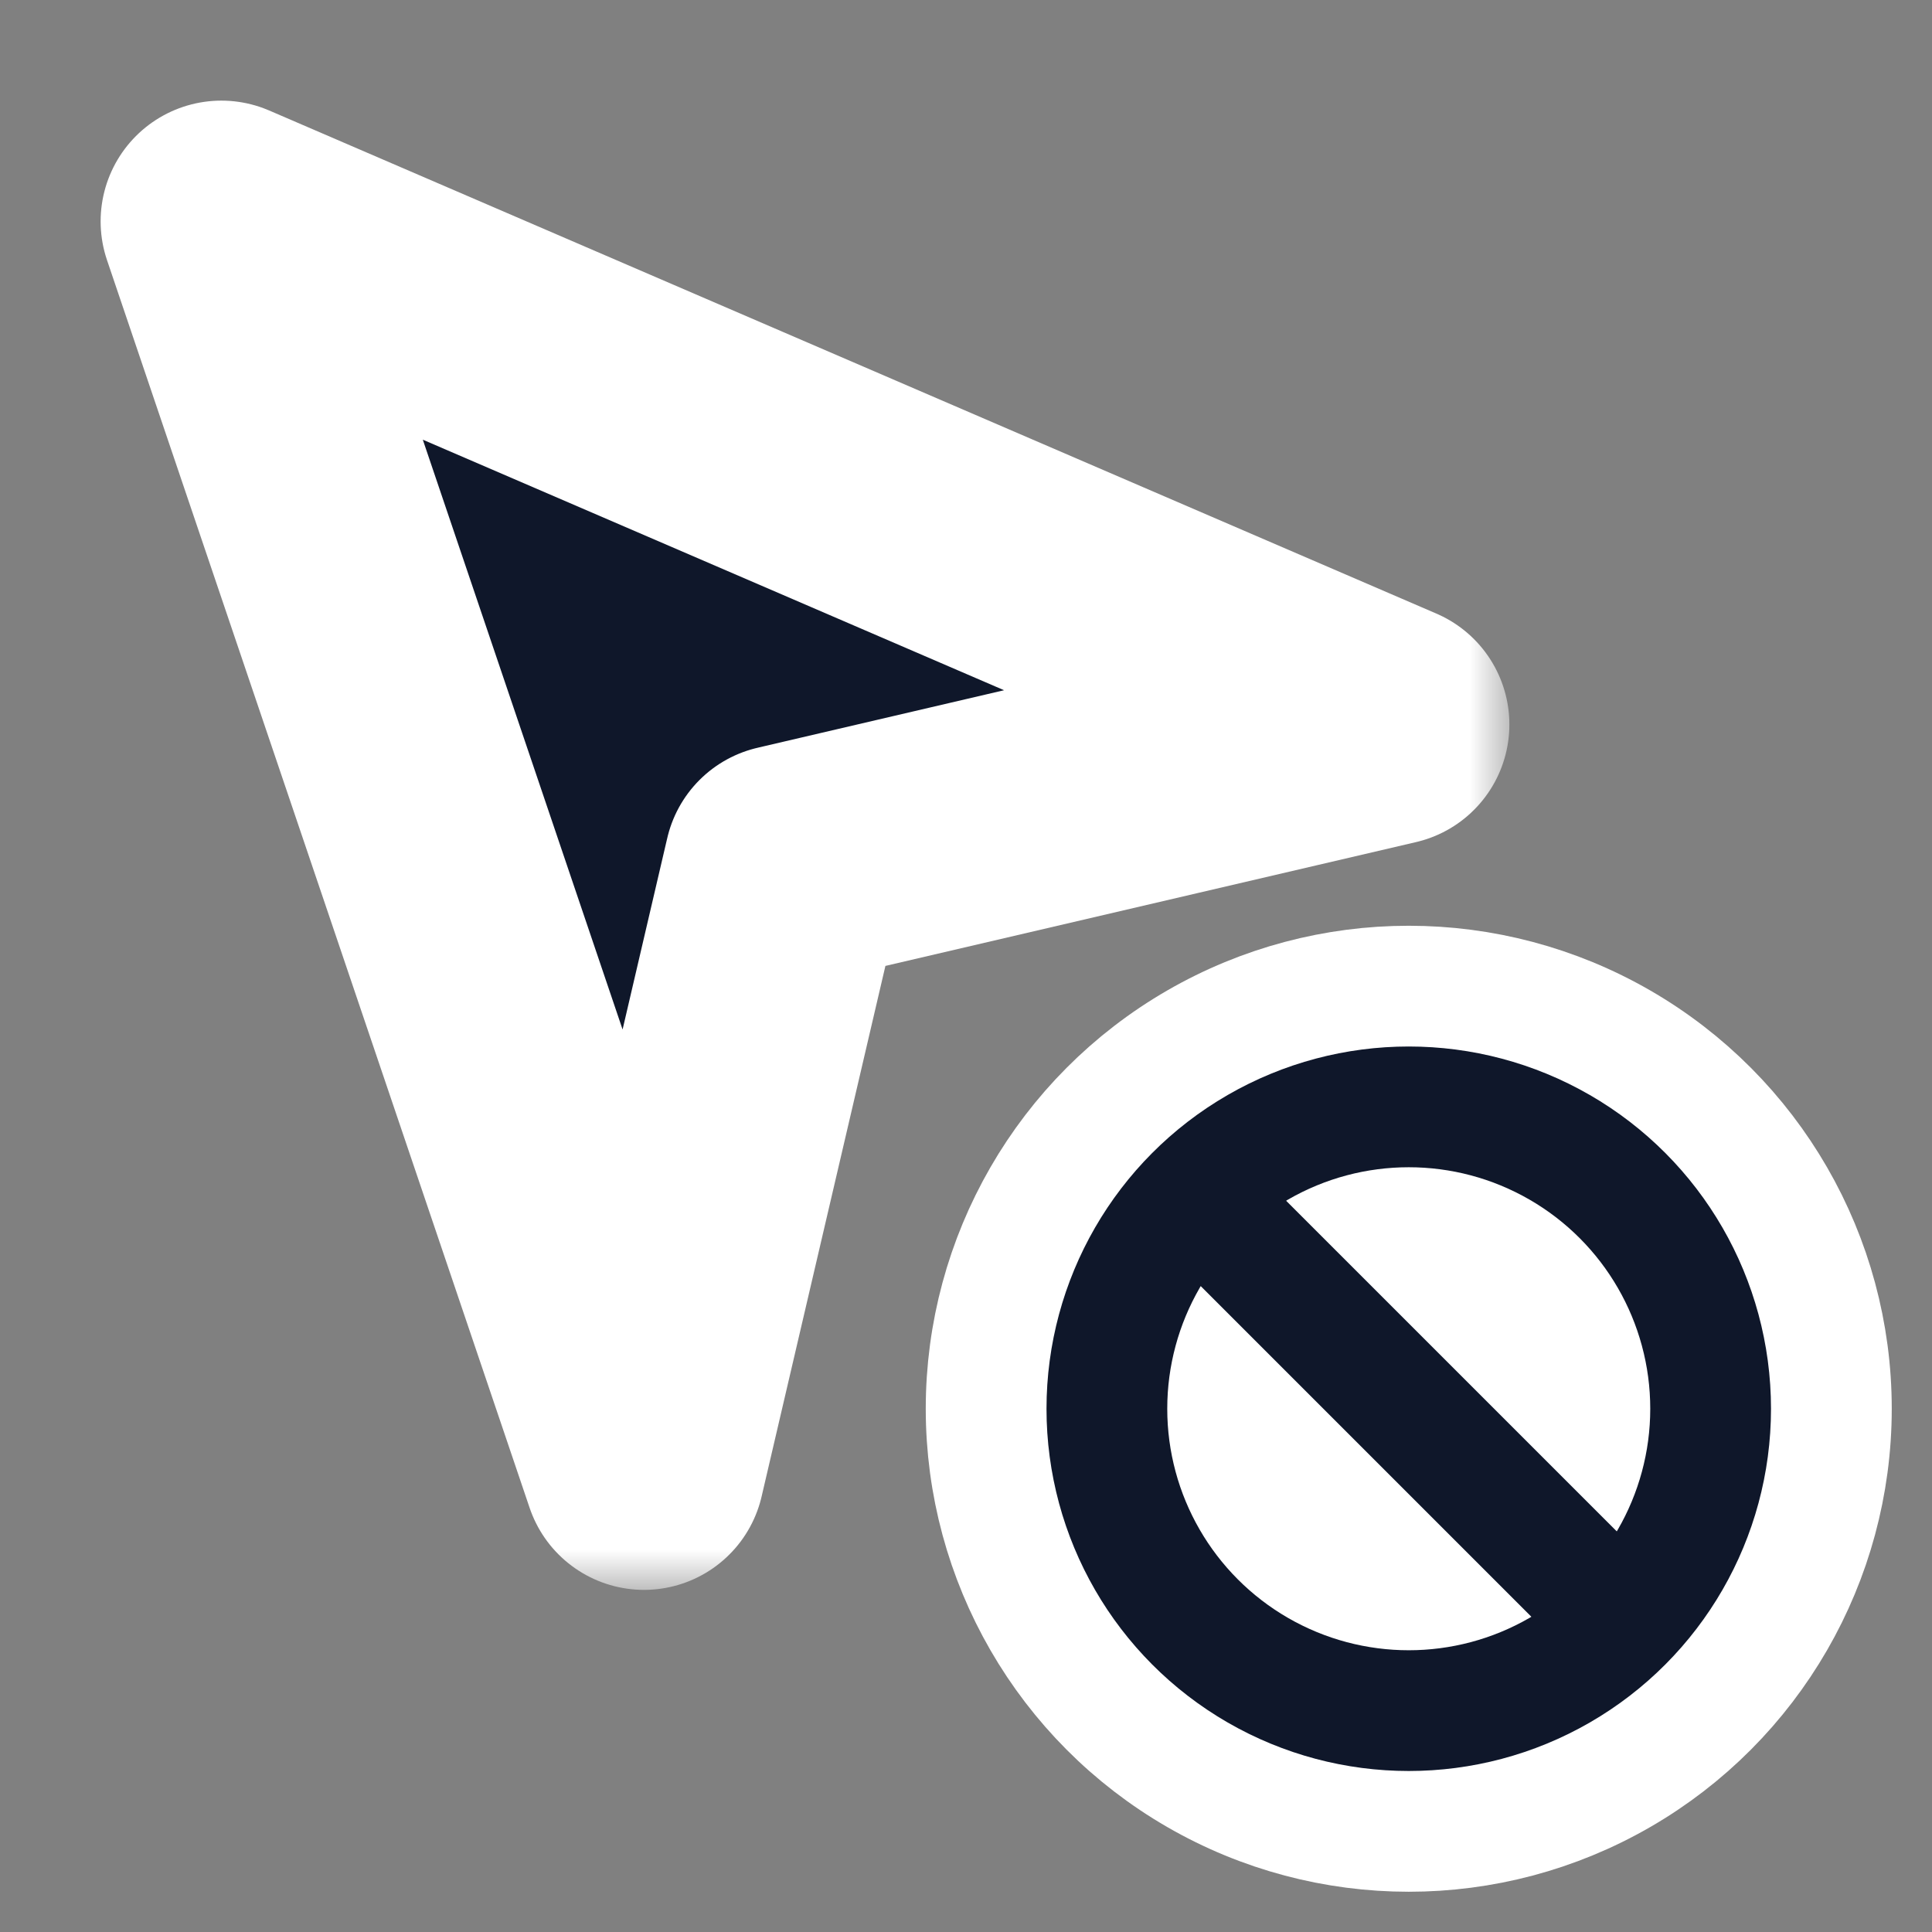
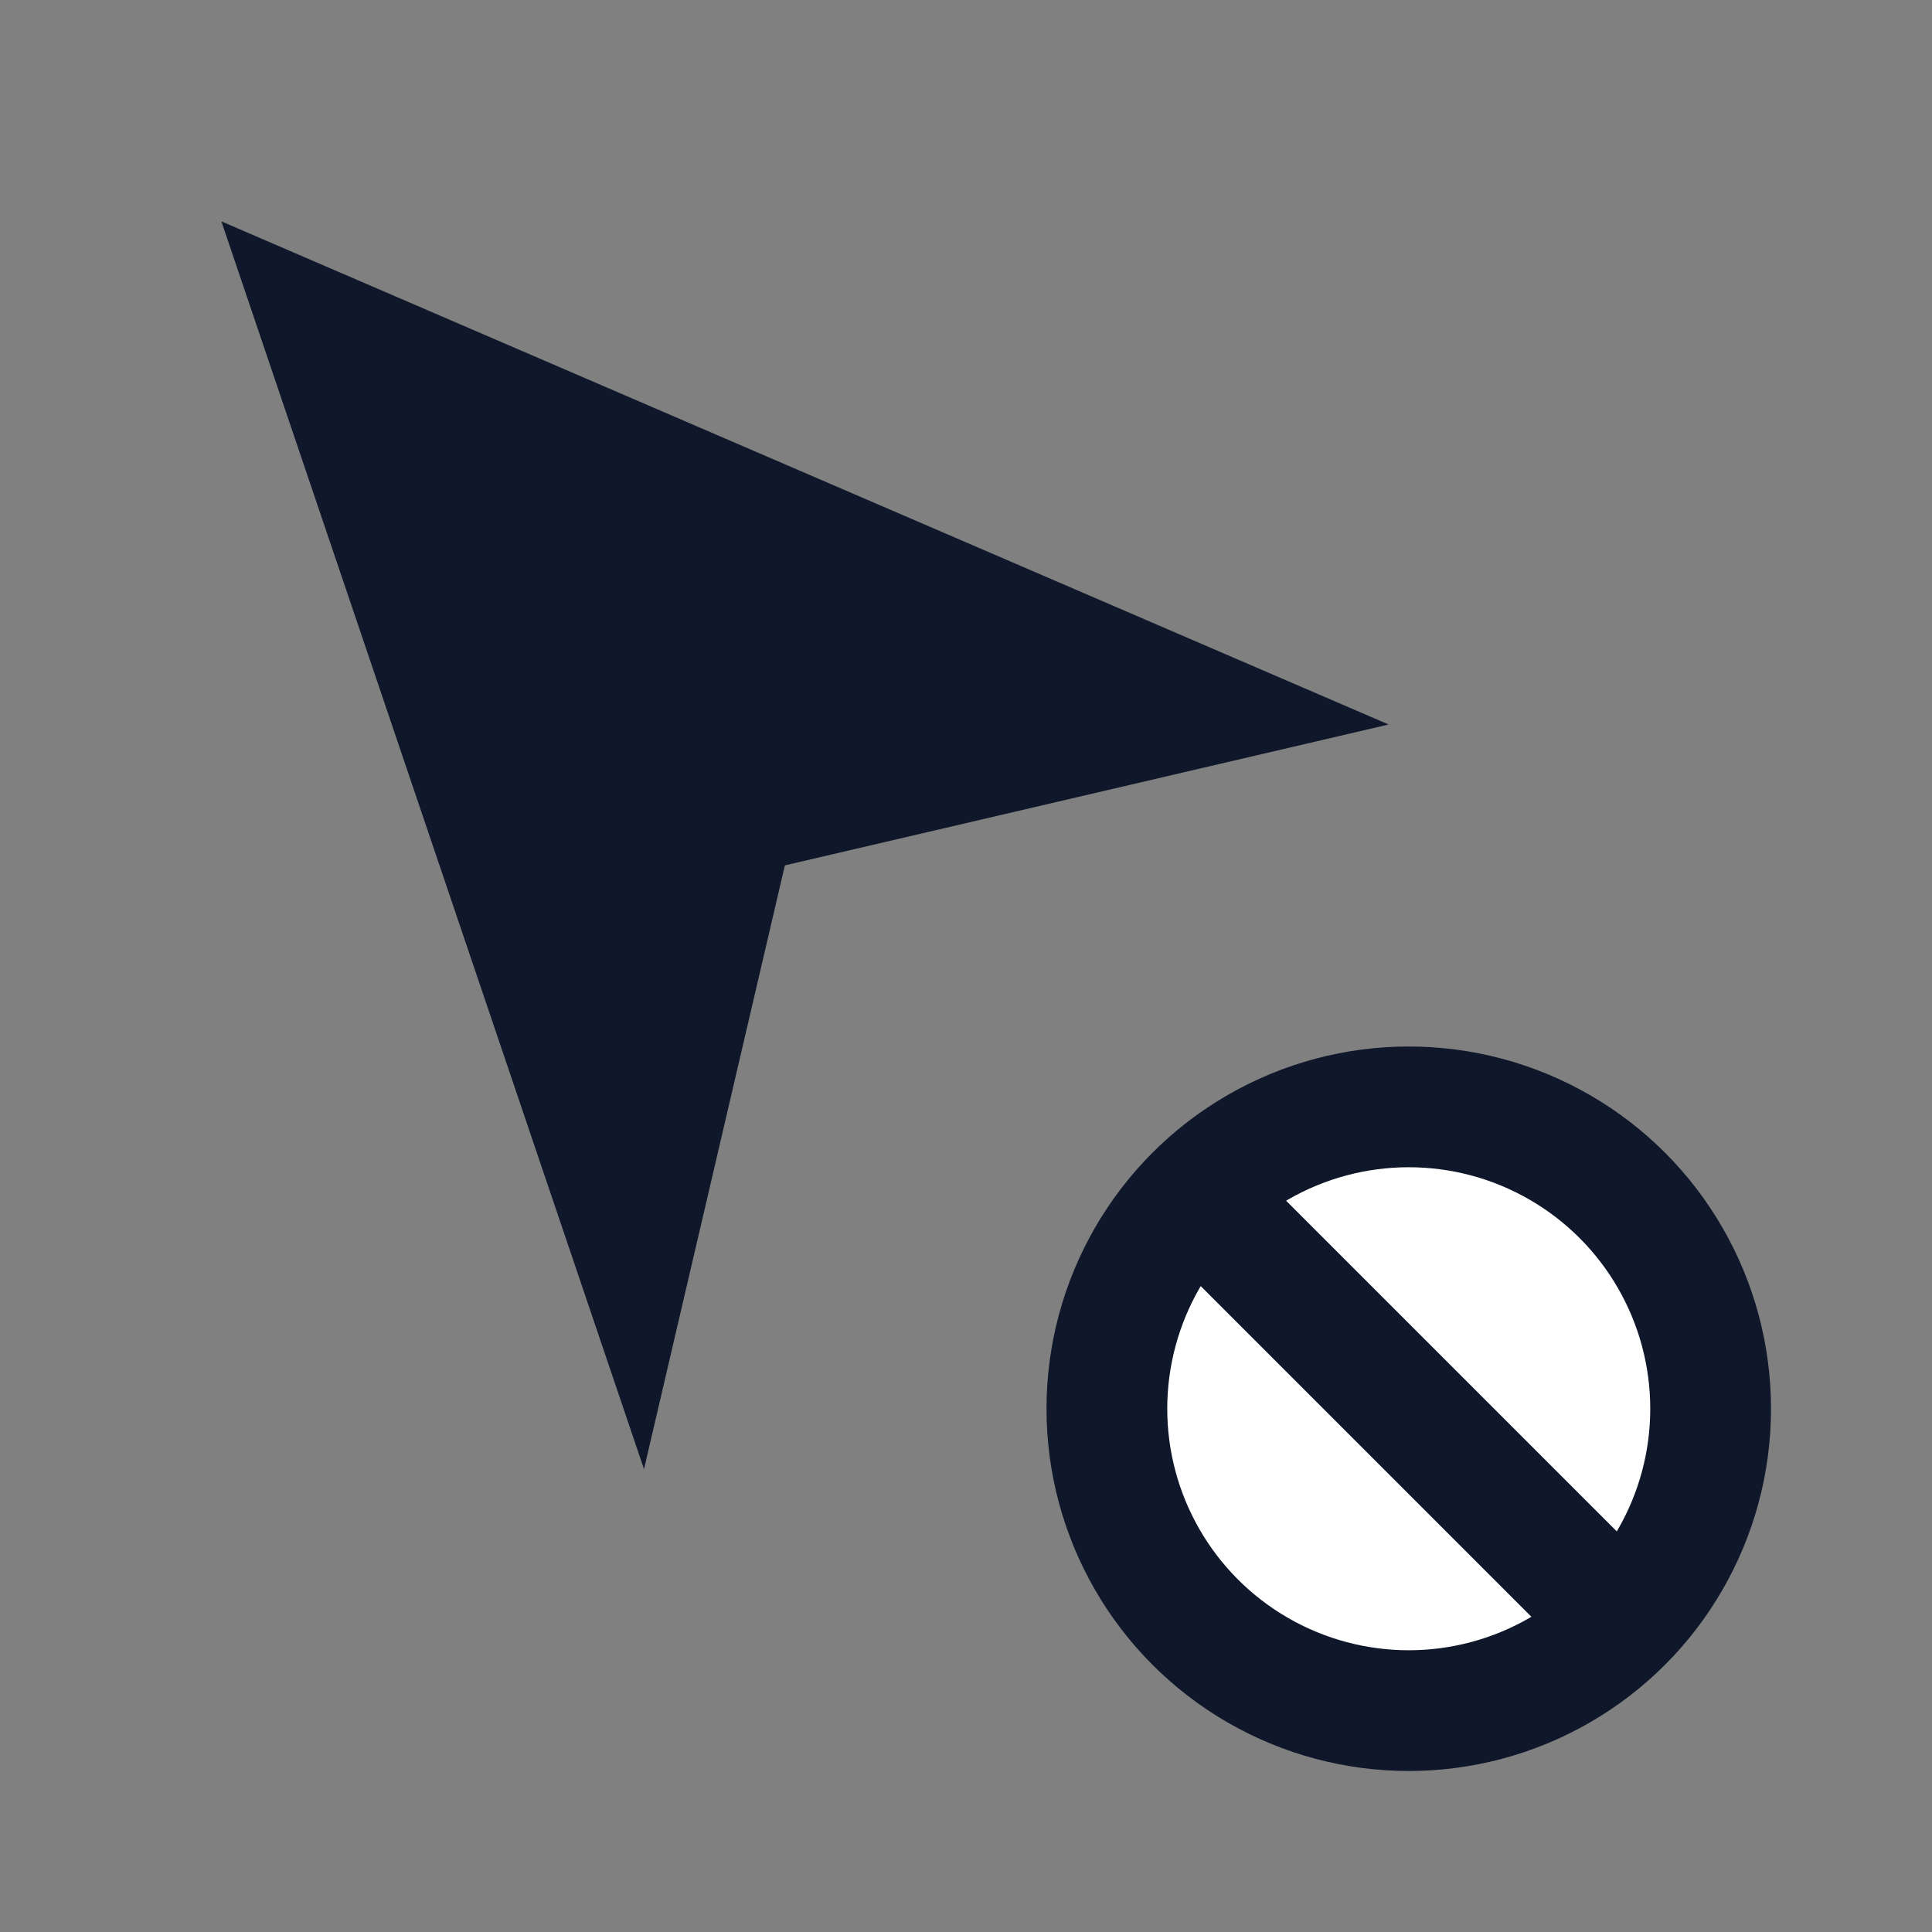
<svg xmlns="http://www.w3.org/2000/svg" width="24" height="24" viewBox="0 0 24 24" fill="none">
  <rect x="0" y="0" width="24" height="24" fill="#808080" stroke="none" />
-   <circle cx="17.5" cy="17.5" r="5.25" fill="white" stroke="white" stroke-width="1.5" />
  <mask id="path-2-outside-1_118_569" maskUnits="userSpaceOnUse" x="0.75" y="0.75" width="18" height="19" fill="black">
    <rect fill="white" x="0.75" y="0.75" width="18" height="19" />
    <path d="M8 18.25L2.75 2.75L17.25 9L9.75 10.75L8 18.25Z" />
  </mask>
-   <path d="M8 18.25L2.75 2.75L17.25 9L9.75 10.75L8 18.25Z" fill="#0F172A" />
-   <path d="M8 18.25L2.75 2.75L17.25 9L9.75 10.75L8 18.25Z" stroke="white" stroke-width="3" stroke-linejoin="round" mask="url(#path-2-outside-1_118_569)" />
+   <path d="M8 18.25L2.75 2.75L17.25 9L9.75 10.75Z" fill="#0F172A" />
  <circle cx="17.5" cy="17.5" r="3.75" fill="white" stroke="#0F172A" stroke-width="1.5" />
  <path d="M15 15L20 20" stroke="#0F172A" stroke-width="1.5" stroke-linecap="round" stroke-linejoin="round" />
</svg>